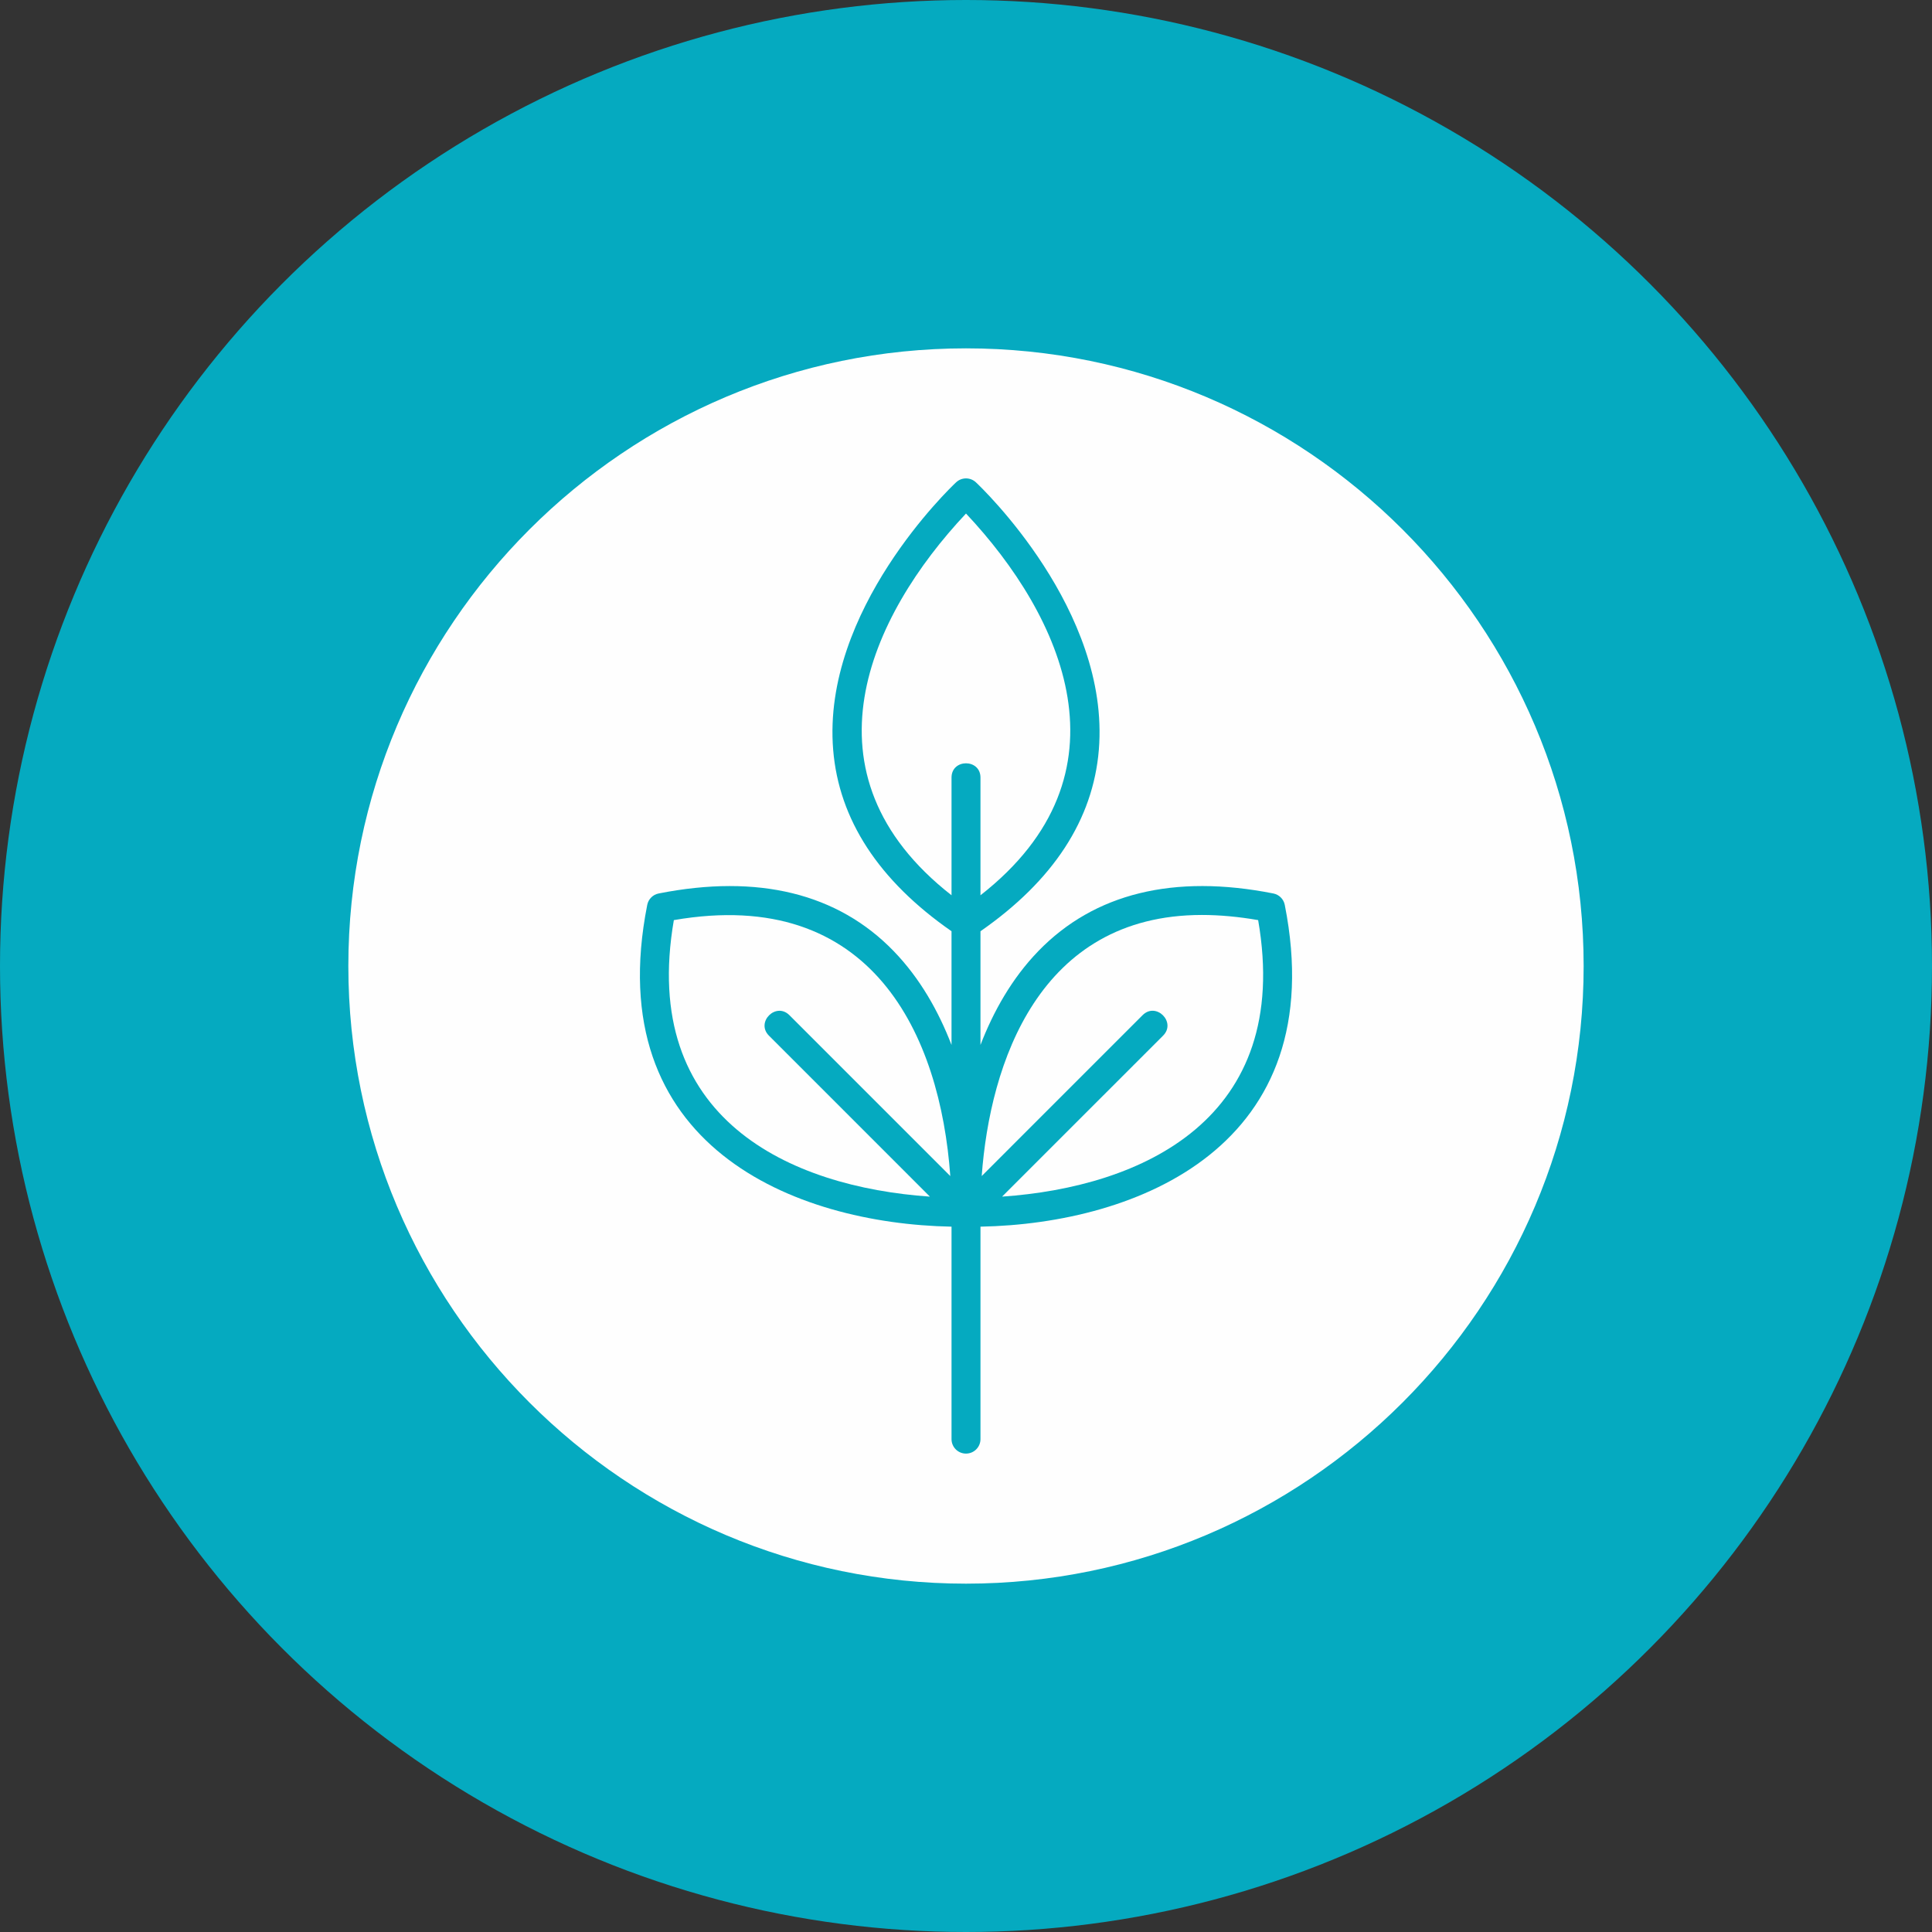
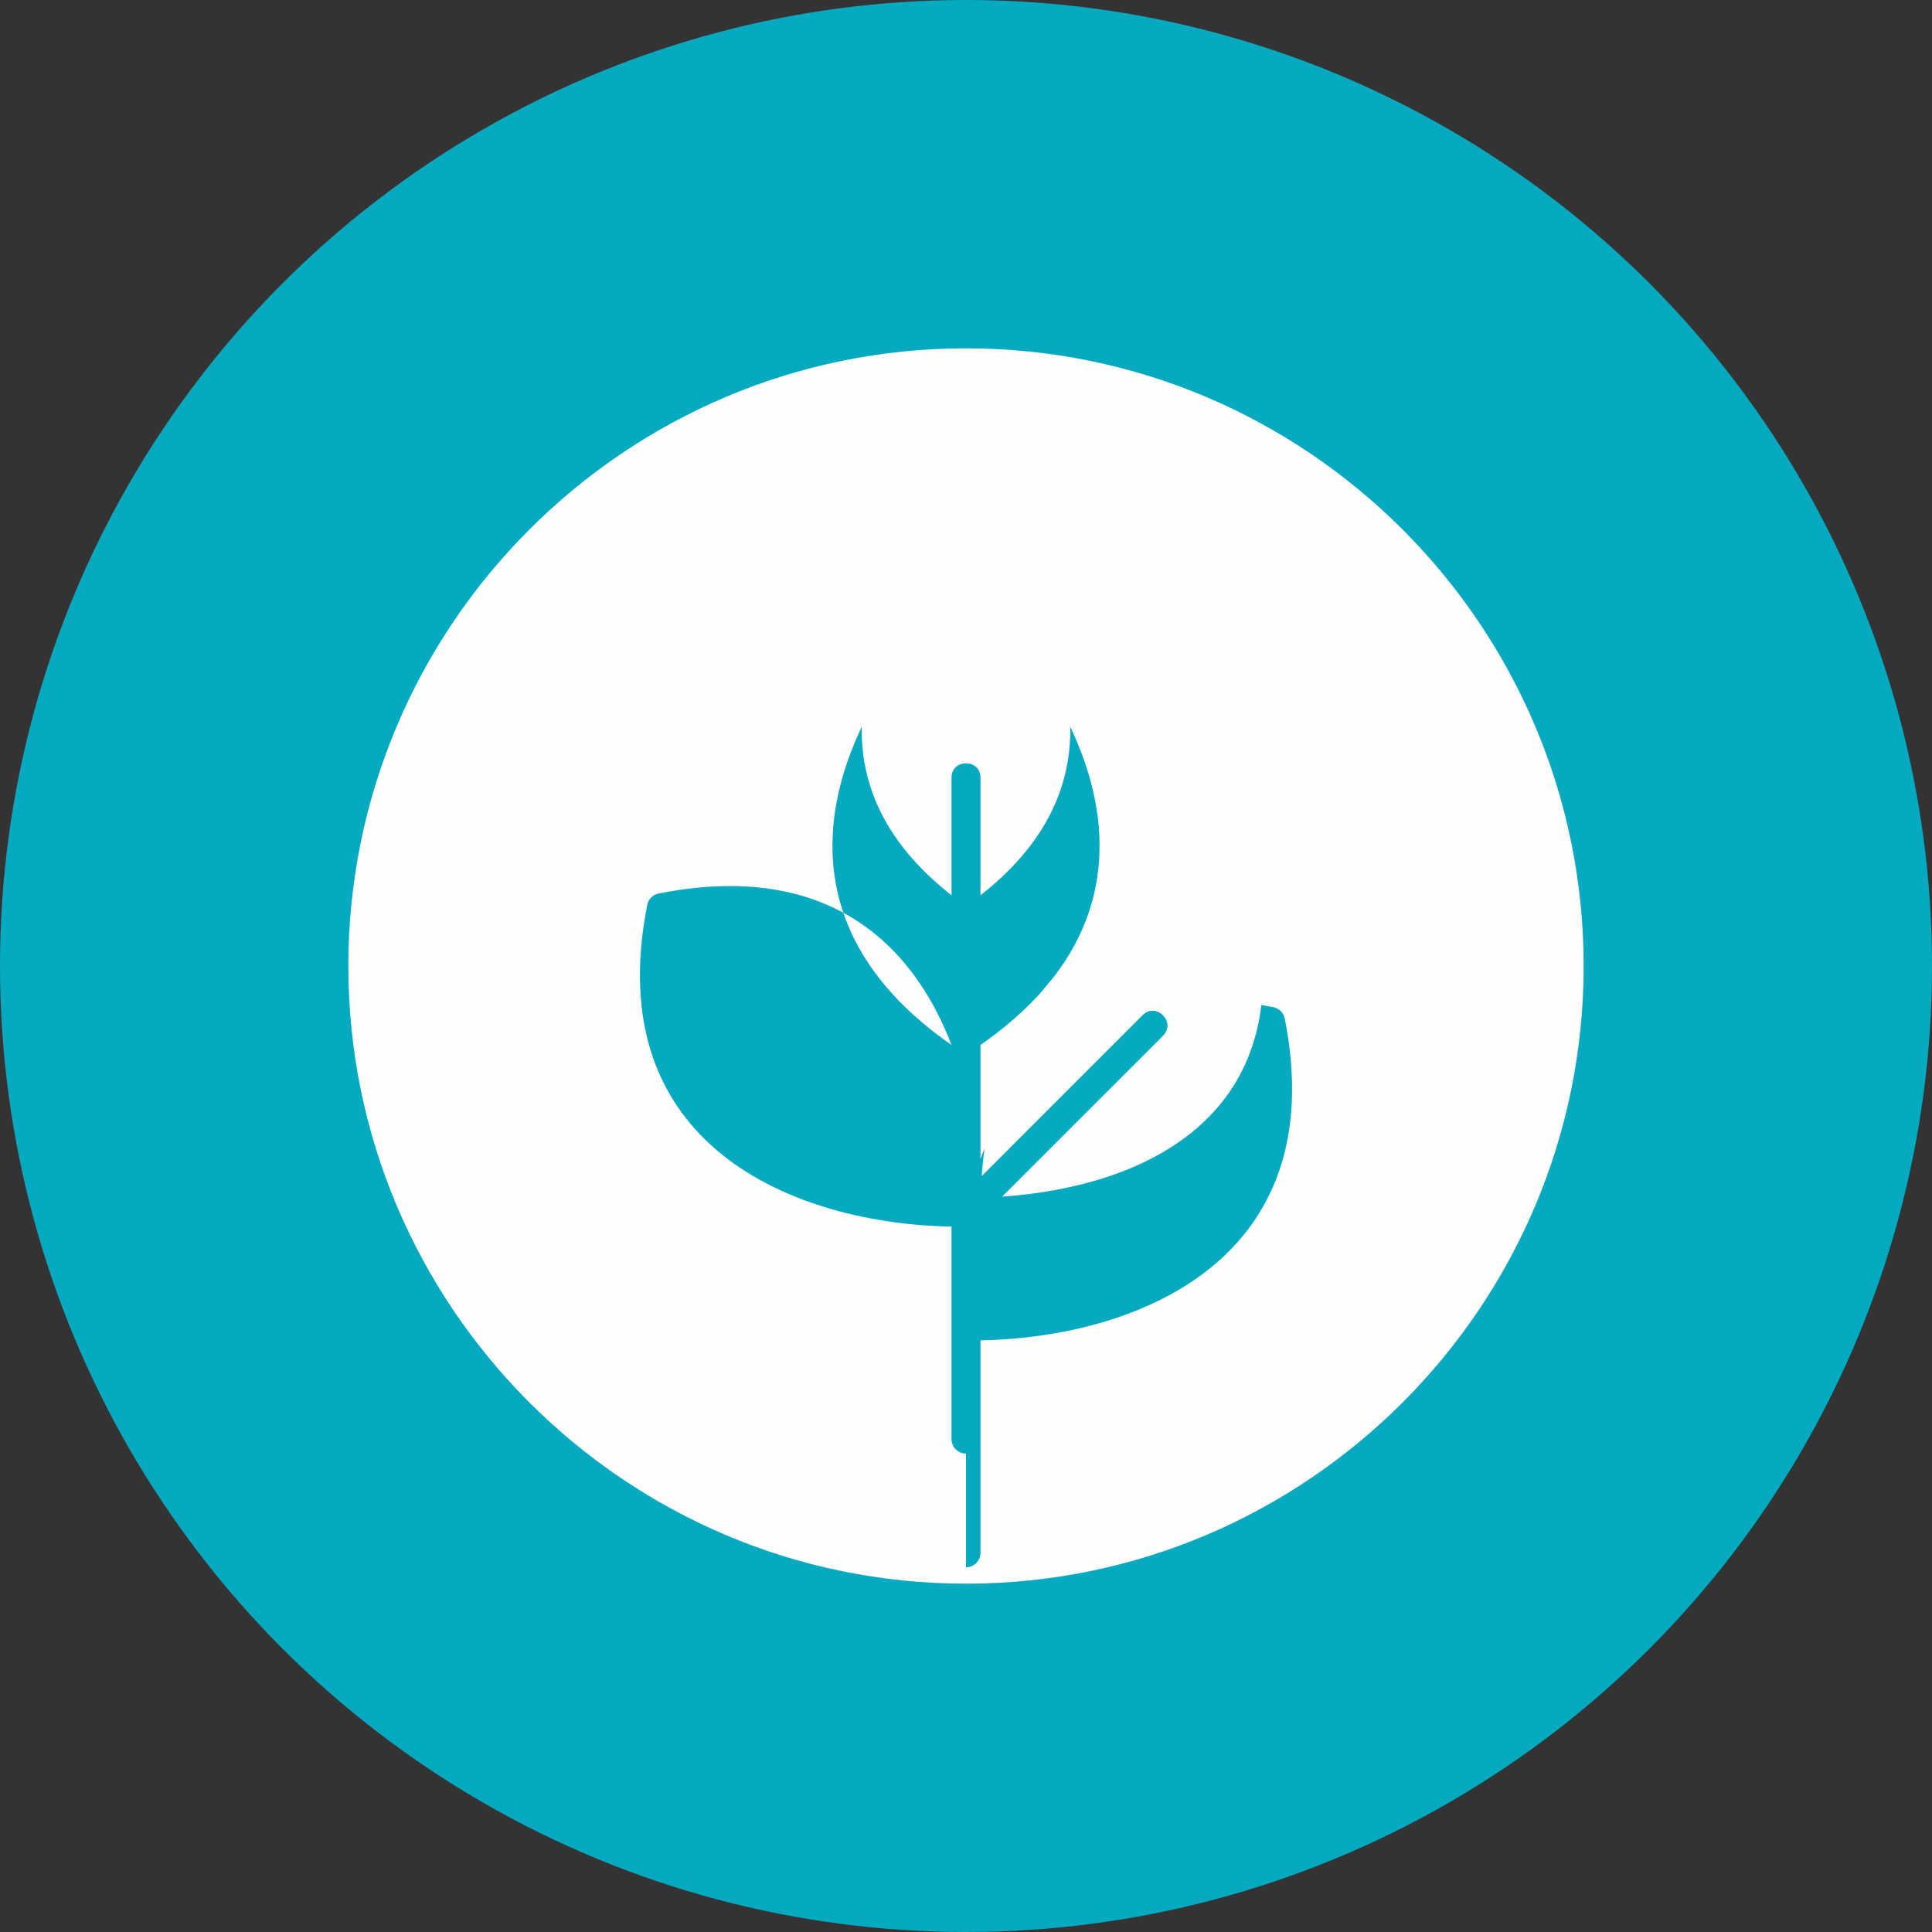
<svg xmlns="http://www.w3.org/2000/svg" clip-rule="evenodd" fill-rule="evenodd" height="512" image-rendering="optimizeQuality" shape-rendering="geometricPrecision" text-rendering="geometricPrecision" viewBox="0 0 2666.66 2666.66" width="512">
  <rect x="0" y="0" width="2666.66" height="2666.66" fill="#333333" stroke="none" />
  <g id="Layer_x0020_1">
    <circle cx="1333.33" cy="1333.33" fill="#05aac0" r="1333.33" />
    <g fill="#fefefe">
-       <path d="m1333.33 2185.86c-470.09 0-852.53-382.46-852.53-852.53 0-470.08 382.44-852.52 852.53-852.52 470.08 0 852.52 382.44 852.52 852.52 0 470.09-382.44 852.53-852.52 852.53zm0-179.51c-11.03 0-19.98-8.96-19.98-19.98v-293.26c-216.51-4.14-485.85-111.23-419.99-444.15 1.57-7.94 7.78-14.16 15.72-15.72 137.28-27.18 247.28-.13 324.37 79.47 36.68 37.87 62.17 83.59 79.89 129.59v-156.95c-100.49-69.86-155.44-154.05-163.35-250.39-15.83-192.75 162.08-362.11 169.67-369.22 7.69-7.23 19.65-7.23 27.35 0 7.59 7.11 185.49 176.47 169.67 369.2-7.92 96.34-62.87 180.54-163.37 250.41v156.96c17.72-46 43.22-91.73 79.9-129.6 77.11-79.59 187.03-106.68 324.39-79.47 7.93 1.57 14.14 7.78 15.71 15.72 65.87 332.96-203.46 440.02-420 444.15v293.25c0 11.02-8.95 19.98-19.98 19.98z" />
-       <path d="m1311.65 1623.27c-13.83-193.5-107.15-400.84-381.56-353.28-47.56 274.75 160.69 368.33 353.42 381.66l-222.15-222.16c-18.62-18.62 9.67-46.86 28.25-28.27z" />
+       <path d="m1333.33 2185.86c-470.09 0-852.53-382.46-852.53-852.53 0-470.08 382.44-852.52 852.53-852.52 470.08 0 852.52 382.44 852.52 852.52 0 470.09-382.44 852.53-852.52 852.53zm0-179.51c-11.03 0-19.98-8.96-19.98-19.98v-293.26c-216.51-4.14-485.85-111.23-419.99-444.15 1.57-7.94 7.78-14.16 15.72-15.72 137.28-27.18 247.28-.13 324.37 79.47 36.68 37.87 62.17 83.59 79.89 129.59c-100.49-69.86-155.44-154.05-163.35-250.39-15.83-192.75 162.08-362.11 169.67-369.22 7.69-7.23 19.65-7.23 27.35 0 7.59 7.11 185.49 176.47 169.67 369.2-7.92 96.34-62.87 180.54-163.37 250.41v156.96c17.72-46 43.22-91.73 79.9-129.6 77.11-79.59 187.03-106.68 324.39-79.47 7.93 1.57 14.14 7.78 15.71 15.72 65.87 332.96-203.46 440.02-420 444.15v293.25c0 11.02-8.95 19.98-19.98 19.98z" />
      <path d="m1383.15 1651.65c192.67-13.31 401.04-106.94 353.42-381.67-27.19-4.71-53.24-7.09-77.63-7.09-225 0-292.58 205.07-303.93 360.37l222.06-222.07c18.63-18.63 46.87 9.69 28.27 28.27z" />
      <path d="m1353.31 1235.71c213.83-167.24 113.33-385.06-19.98-526.9-133.3 141.87-233.83 359.65-19.98 526.9v-162.43c0-26.3 39.96-26.3 39.96 0z" />
    </g>
  </g>
</svg>